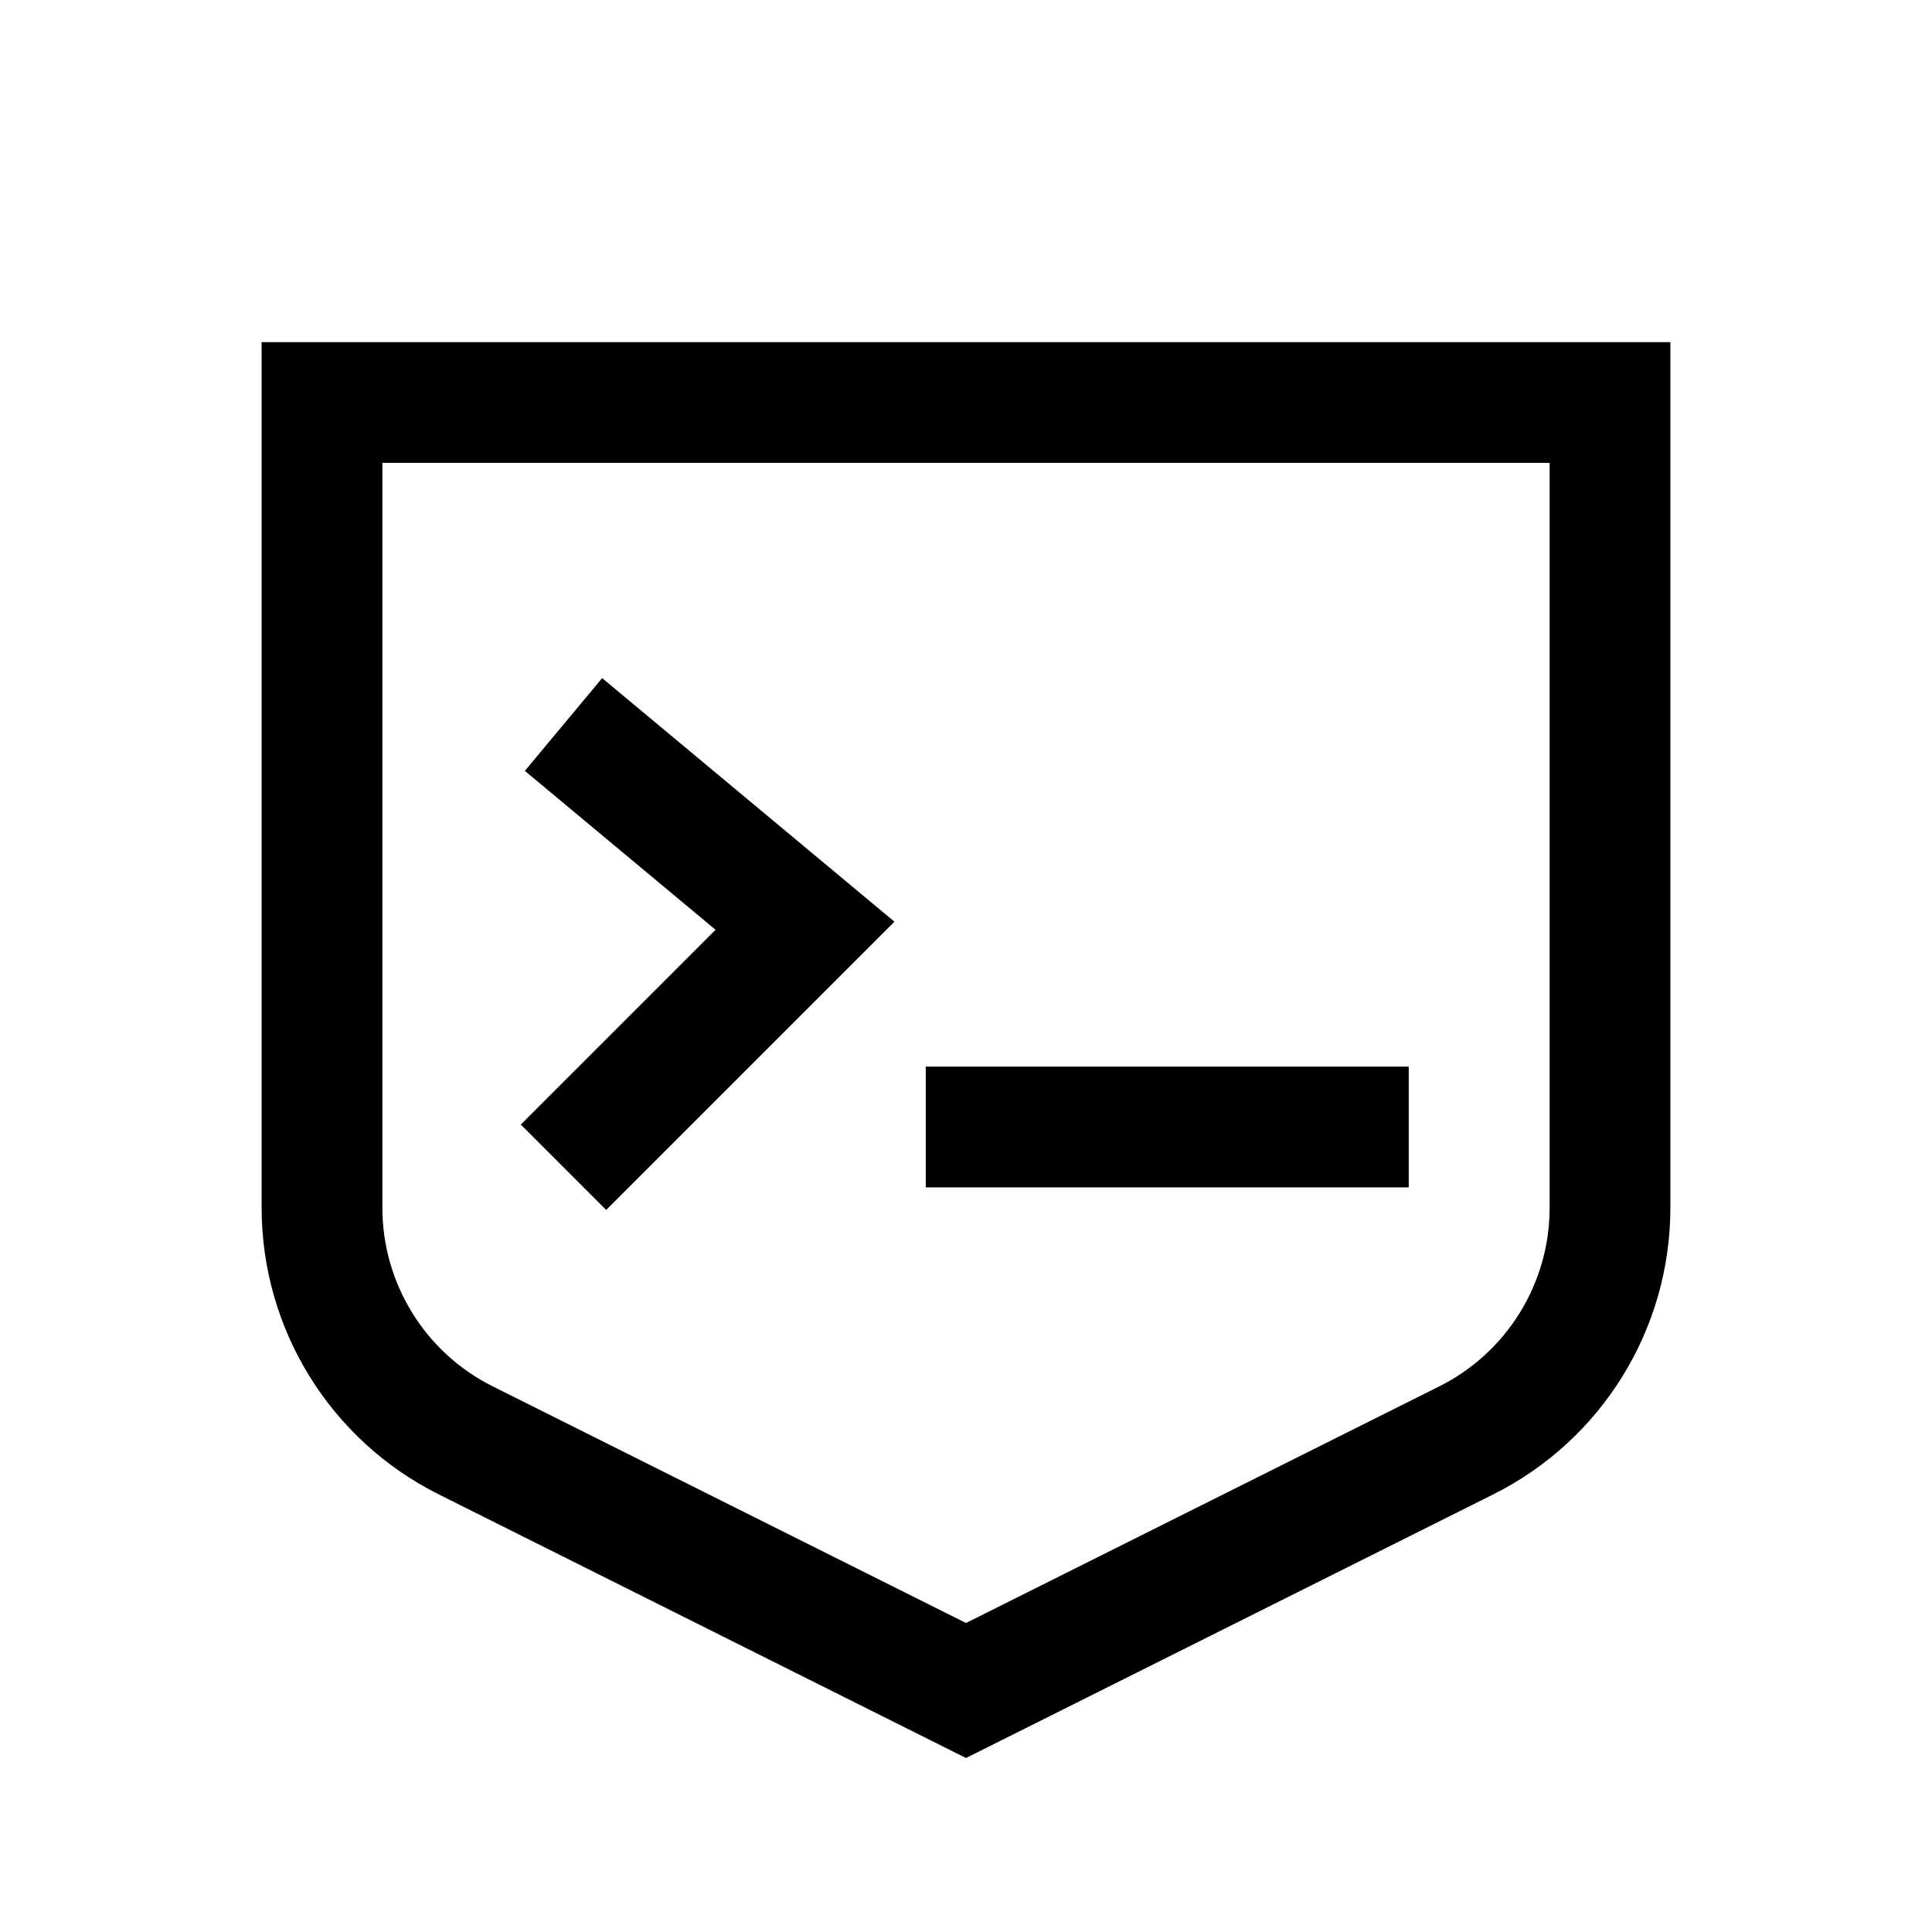
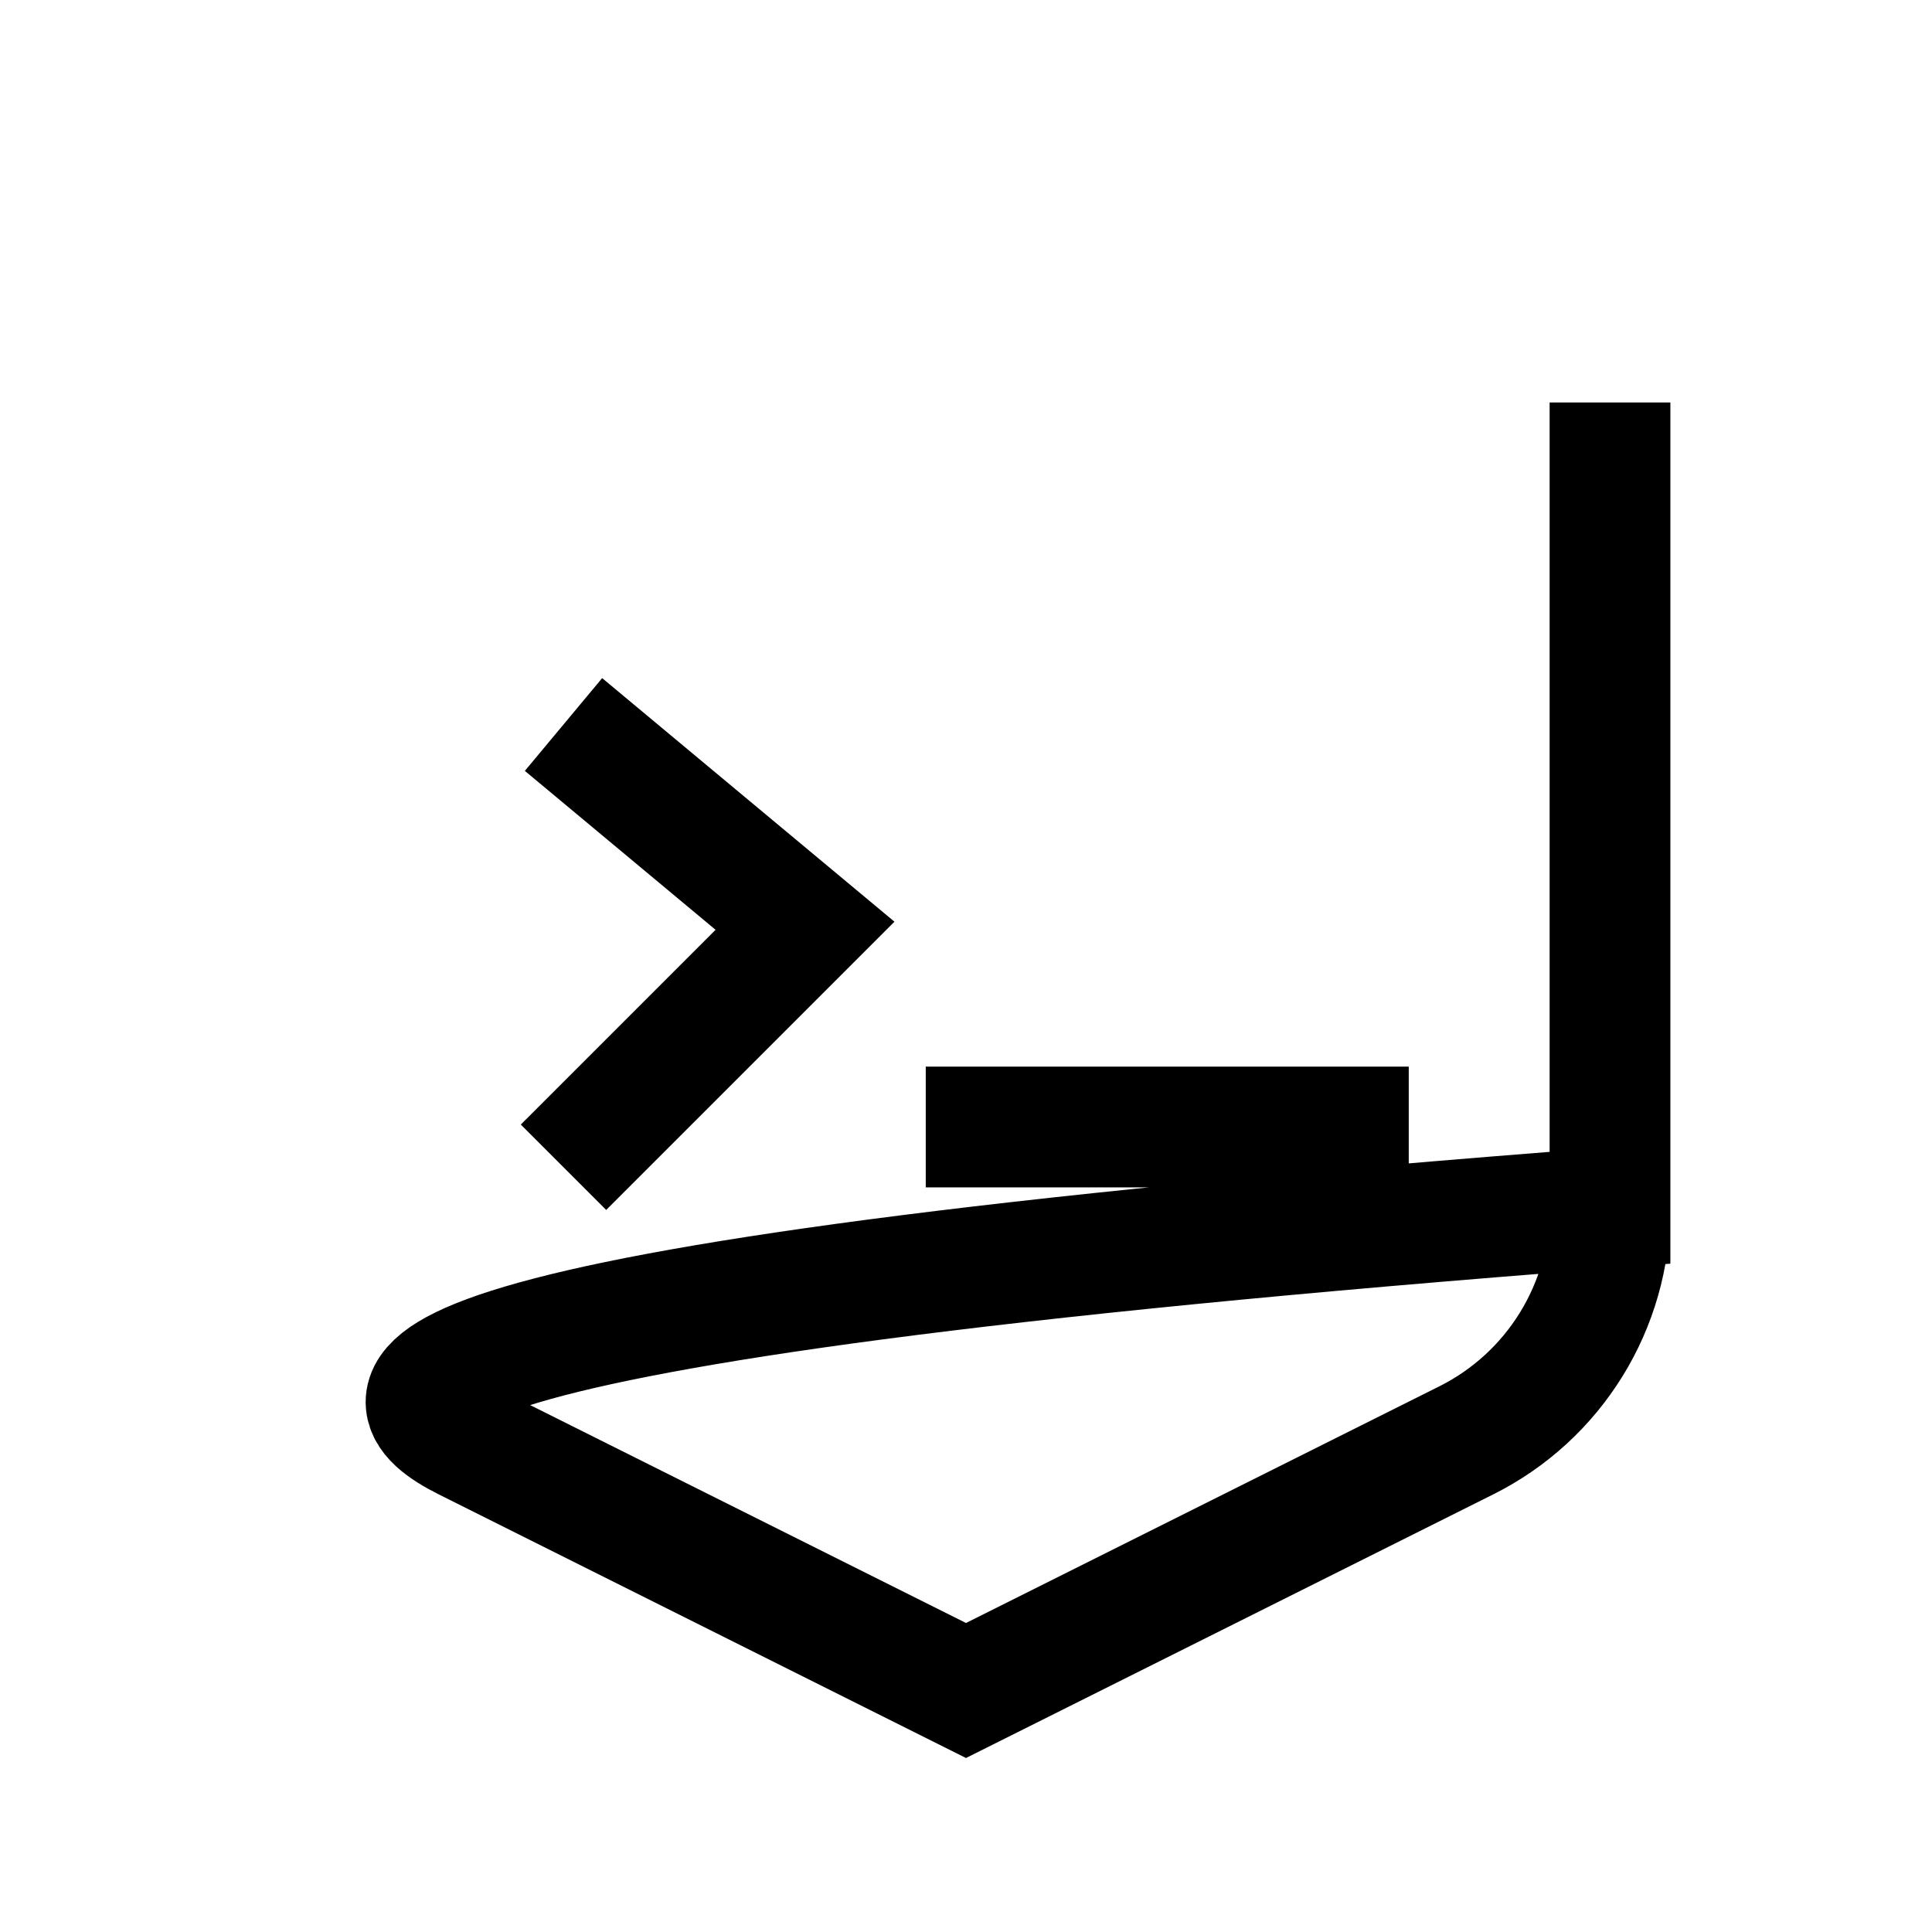
<svg xmlns="http://www.w3.org/2000/svg" width="24" height="24" viewBox="0 0 24 24" fill="none">
-   <path d="M7 14.5L10 11.5L7 9M11.5 14H17.5M12 21L18.214 17.893C19.309 17.346 20 16.227 20 15.003V5H4V15.003C4 16.227 4.691 17.346 5.786 17.893L12 21Z" stroke="black" stroke-width="1.5" />
+   <path d="M7 14.5L10 11.5L7 9M11.5 14H17.5M12 21L18.214 17.893C19.309 17.346 20 16.227 20 15.003V5V15.003C4 16.227 4.691 17.346 5.786 17.893L12 21Z" stroke="black" stroke-width="1.5" />
</svg>